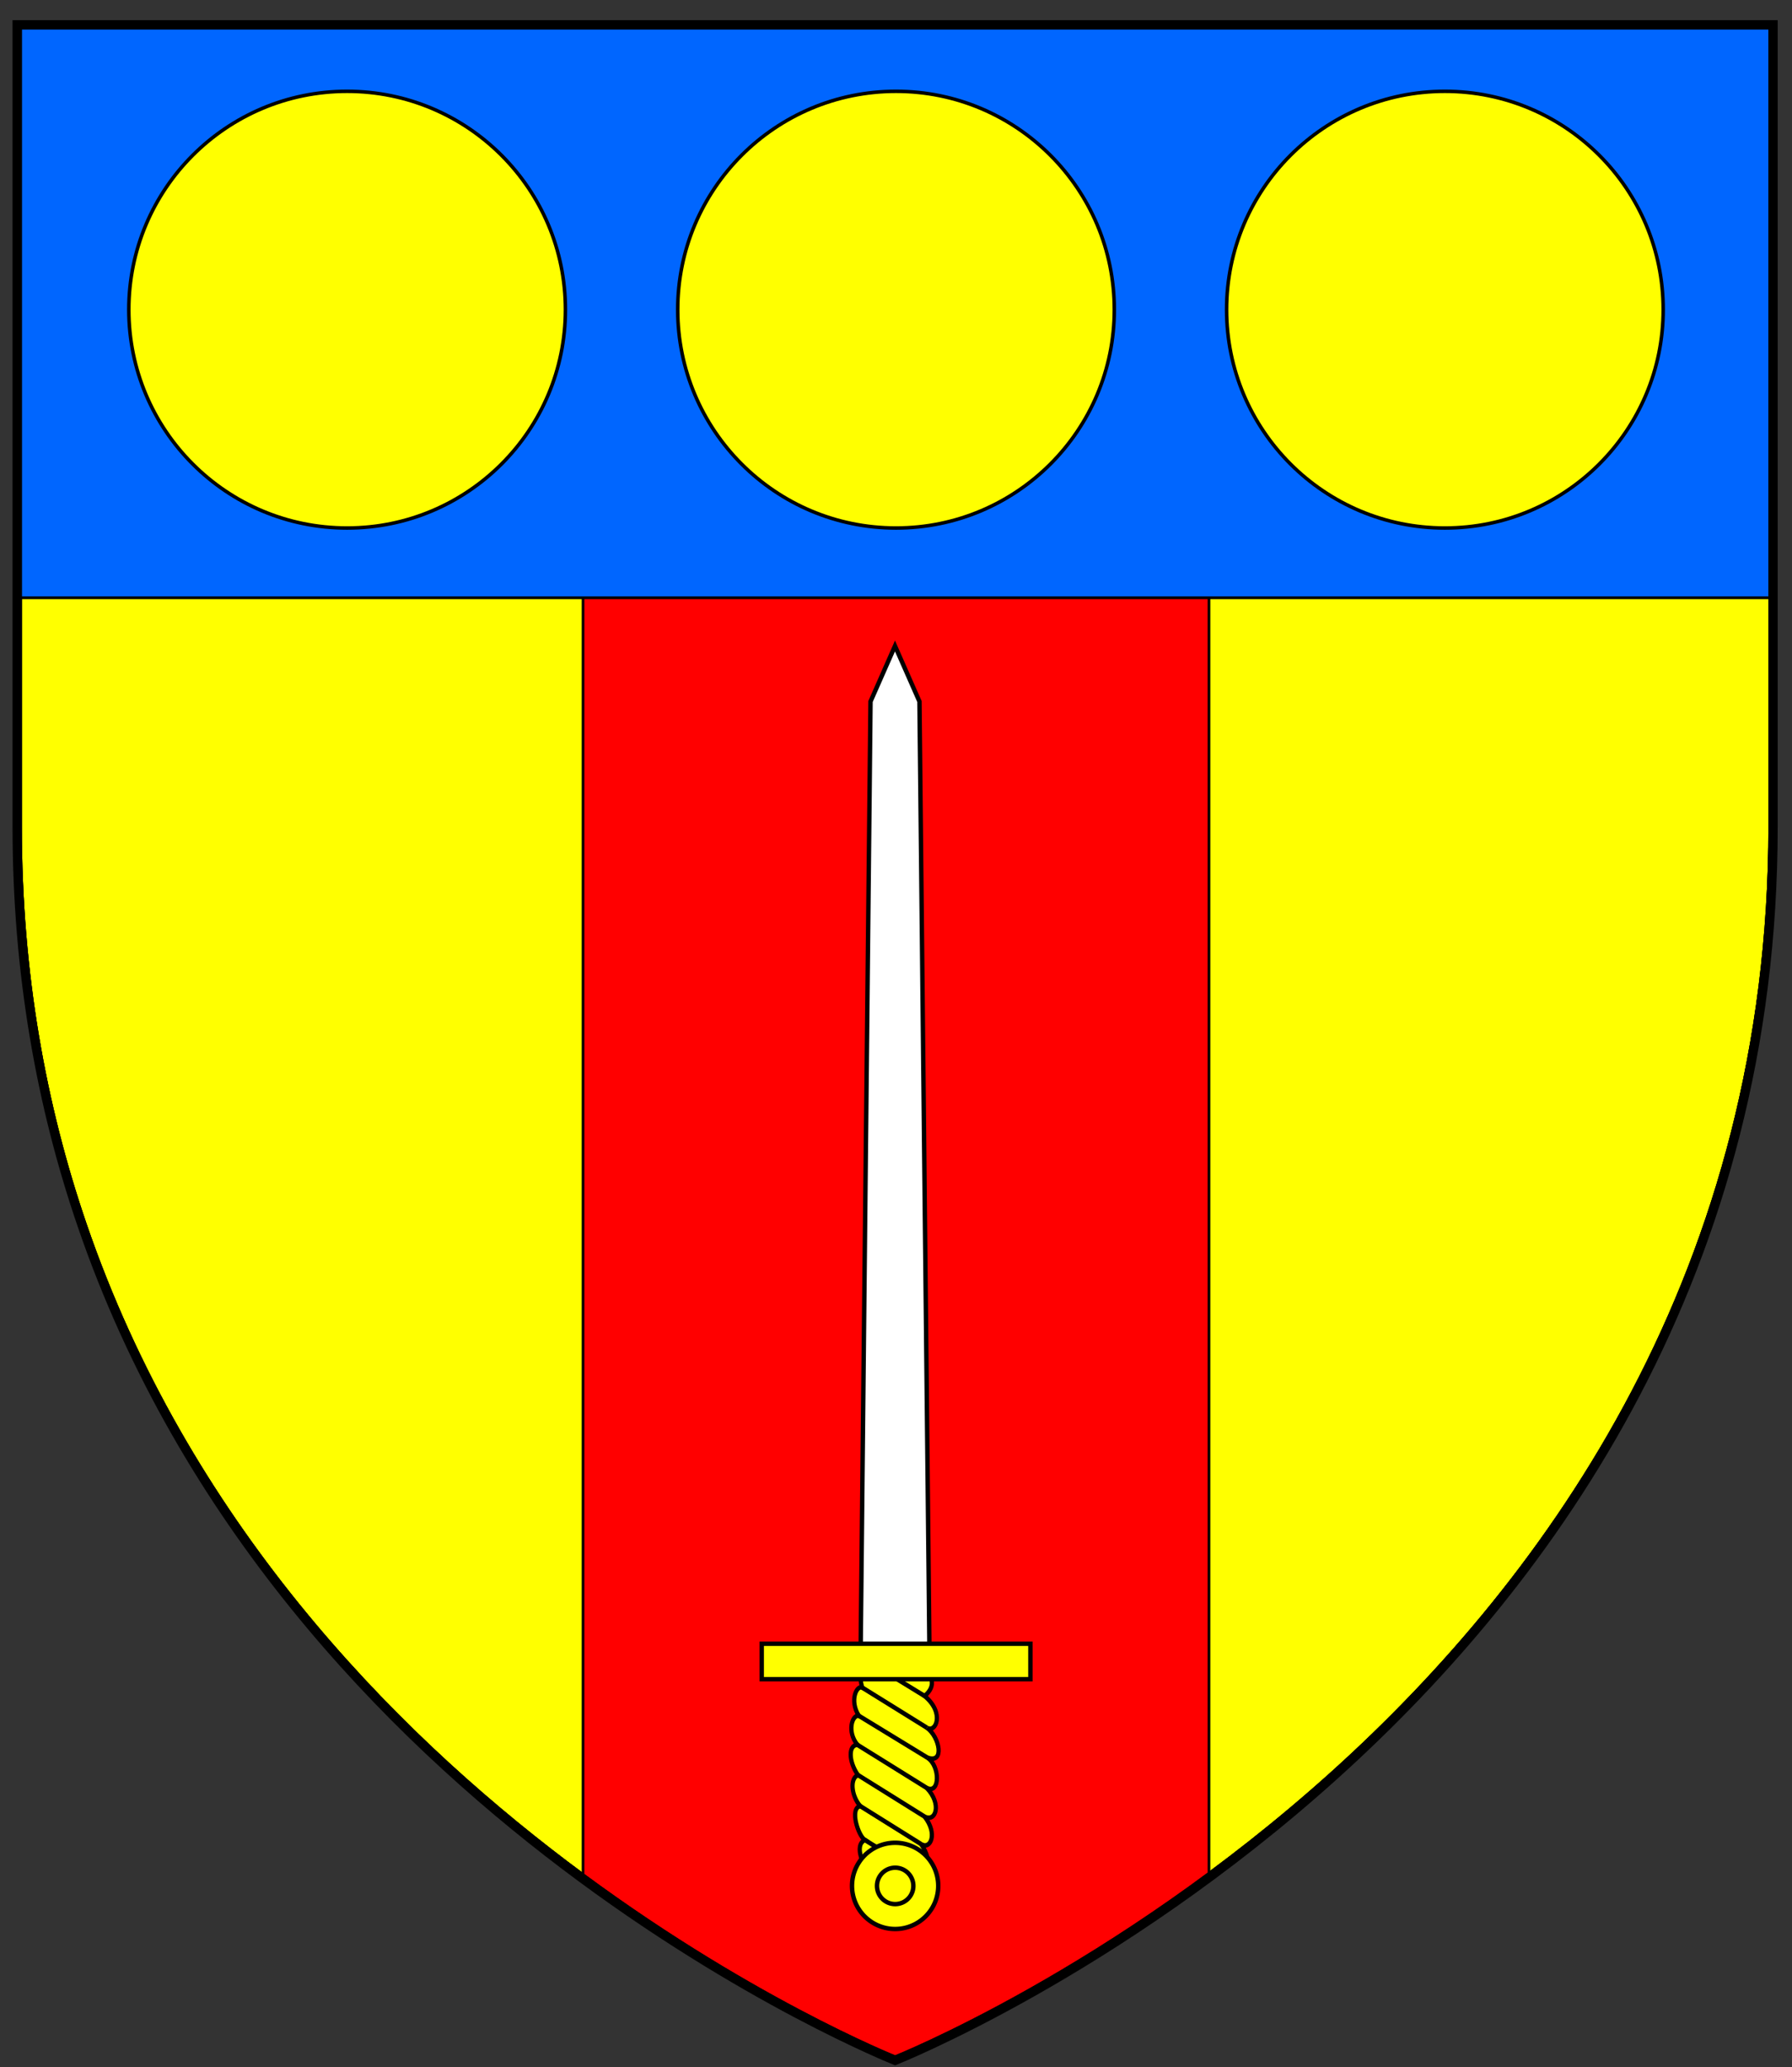
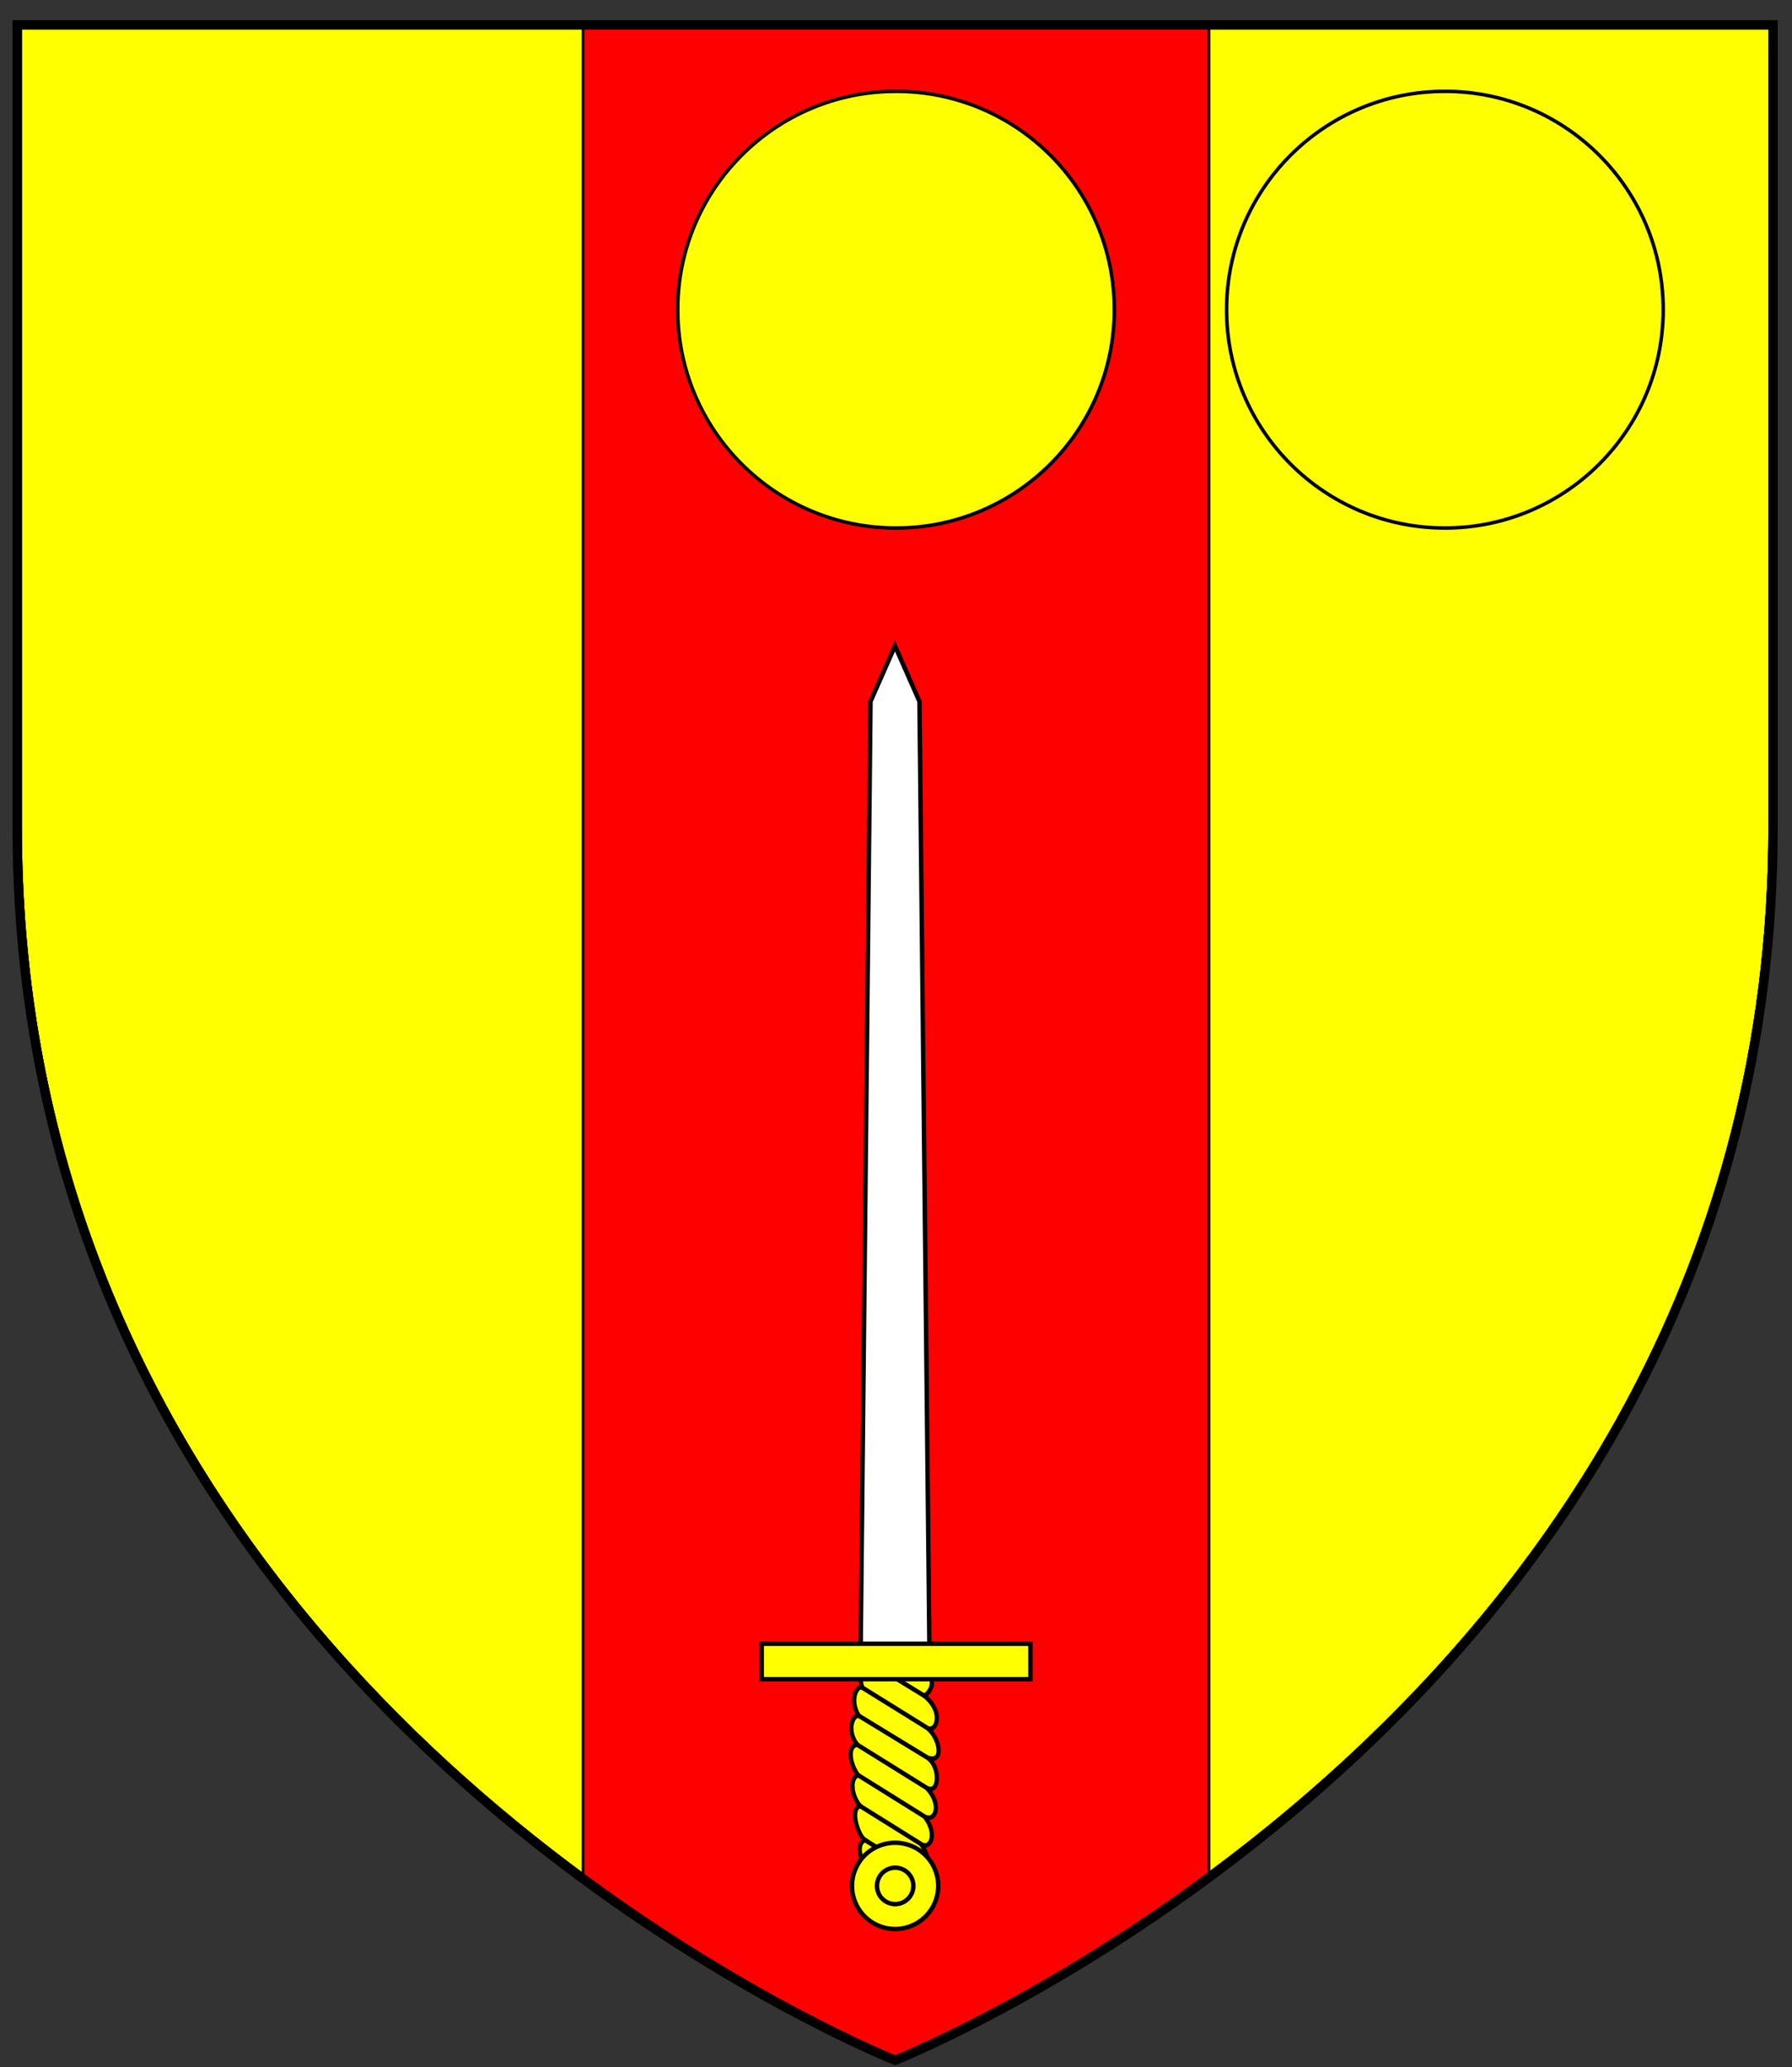
<svg xmlns="http://www.w3.org/2000/svg" xmlns:ns1="http://www.inkscape.org/namespaces/inkscape" xmlns:ns2="http://sodipodi.sourceforge.net/DTD/sodipodi-0.dtd" width="163mm" height="188mm" viewBox="0 0 163 188" version="1.1" id="svg1366" ns1:version="0.92.2 (5c3e80d, 2017-08-06)" ns2:docname="BargraveArms.svg">
  <rect x="0" y="0" width="163" height="188" fill="#333333" stroke="none" />
  <defs id="defs1360">
    <clipPath clipPathUnits="userSpaceOnUse" id="clipPath5888">
      <g id="g5892" ns1:label="Layer 1" transform="matrix(0.282,0,0,0.282,-9.181,14.372)" style="fill:none">
        <path ns2:nodetypes="ccscssc" ns1:connector-curvature="0" id="path5890" d="M 79.678,149.817 H 646.036 v 258.584 c 0,285.486 -283.178,397.82 -283.178,397.82 0,0 -196.716,-78.036 -262.234,-269.318 C 87.533,498.684 79.678,455.944 79.678,408.401 Z" style="opacity:1;fill:none;fill-opacity:1;fill-rule:nonzero;stroke:#000000;stroke-width:3;stroke-linecap:round;stroke-miterlimit:4;stroke-dasharray:none;stroke-opacity:1" />
      </g>
    </clipPath>
  </defs>
  <ns2:namedview id="base" pagecolor="#ffffff" bordercolor="#666666" borderopacity="1.0" ns1:pageopacity="0.0" ns1:pageshadow="2" ns1:zoom="1.061148" ns1:cx="308.0315" ns1:cy="355.27559" ns1:document-units="mm" ns1:current-layer="layer1" showgrid="false" ns1:window-width="1920" ns1:window-height="986" ns1:window-x="-11" ns1:window-y="-11" ns1:window-maximized="1" />
  <g ns1:label="Layer 1" ns1:groupmode="layer" id="layer1" transform="translate(0,-109)">
    <g id="g5449" transform="matrix(0.381,0,0,0.381,-470.272,435.082)" />
    <g id="g5221" transform="matrix(0.381,0,0,0.381,-459.744,388.985)" />
    <g id="g3642" transform="matrix(0.381,0,0,0.381,88.438,729.322)" />
    <g id="g5927" transform="translate(-11.725,54.639)">
      <g clip-path="url(#clipPath5888)" id="g5886">
        <g id="layer1-87-1" ns1:label="Layer 1" transform="matrix(0.282,0,0,0.282,-9.181,14.372)" style="fill:#ffff00">
          <path ns2:nodetypes="ccscssc" ns1:connector-curvature="0" id="rect8179-5-9" d="M 79.678,149.817 H 646.036 v 258.584 c 0,285.486 -283.178,397.82 -283.178,397.82 0,0 -196.716,-78.036 -262.234,-269.318 C 87.533,498.684 79.678,455.944 79.678,408.401 Z" style="opacity:1;fill:#ffff00;fill-opacity:1;fill-rule:nonzero;stroke:#000000;stroke-width:3;stroke-linecap:round;stroke-miterlimit:4;stroke-dasharray:none;stroke-opacity:1" />
        </g>
        <rect style="opacity:1;fill:#ff0000;fill-opacity:1;stroke:#000000;stroke-width:0.243;stroke-miterlimit:4;stroke-dasharray:none;stroke-opacity:1" id="rect1398" width="56.936" height="372.689" x="64.758" y="-27.7" />
-         <rect style="opacity:1;fill:#0066ff;fill-opacity:1;stroke:#000000;stroke-width:0.25;stroke-miterlimit:4;stroke-dasharray:none;stroke-opacity:1" id="rect5778" width="287.554" height="73.667" x="-50.551" y="35.053" />
        <g id="g102" transform="translate(-17.44,1.974)">
          <path id="rect1328-6" d="M -19.128,-1.413 V 296.056 h 259.589 V -1.413 Z m 49.875,56.093 h 159.838 v 72.978 c 0,80.57 -79.919,112.274 -79.919,112.274 0,0 -55.518,-22.024 -74.008,-76.008 -3.695,-10.786 -5.911,-22.848 -5.911,-36.266 z" style="opacity:1;fill:#ffffff;fill-opacity:1;stroke:#000000;stroke-width:0.5;stroke-miterlimit:4;stroke-dasharray:none;stroke-opacity:1" ns1:connector-curvature="0" />
          <g style="fill:none" transform="matrix(0.282,0,0,0.282,8.26,12.398)" ns1:label="Layer 1" id="layer1-7-1">
            <path style="opacity:1;fill:none;fill-opacity:1;fill-rule:nonzero;stroke:#000000;stroke-width:3;stroke-linecap:round;stroke-miterlimit:4;stroke-dasharray:none;stroke-opacity:1" d="M 79.678,149.817 H 646.036 v 258.584 c 0,285.486 -283.178,397.82 -283.178,397.82 0,0 -196.716,-78.036 -262.234,-269.318 C 87.533,498.684 79.678,455.944 79.678,408.401 Z" id="rect8179-5-0-54" ns1:connector-curvature="0" ns2:nodetypes="ccscssc" />
          </g>
        </g>
        <g id="g5808" transform="matrix(1.164,0,0,1.164,106.21,-34.179)">
          <g id="g9901" transform="matrix(0.109,0,0,0.118,-65.511,18.96)" style="display:inline;fill:#ffff00;fill-opacity:1;fill-rule:evenodd;stroke-width:3.022;stroke-miterlimit:4;stroke-dasharray:none">
            <path ns2:nodetypes="ccscccccccccccccccc" id="rect4549" style="fill:#ffff00;fill-opacity:1;fill-rule:nonzero;stroke:#000000;stroke-width:3.022;stroke-miterlimit:4;stroke-dasharray:none;stroke-opacity:1" d="m 512.924,1722.98 c 5.212,8.21 3.629,21.722 -5.2,16.901 -3.433,8.534 -7.077,12.691 -10.722,12.908 -7.238,0.43 -13.786,-17.593 -15.8,-28.015 -5.339,-3.523 -13.25,-18.872 -4.857,-22.598 -4.792,-2.814 -11.136,-21.074 -3.288,-22.441 -6.242,-6.572 -7.79,-18.11 -1.673,-20.573 -6.858,-9.151 -6.854,-19.965 -0.361,-19.982 -7.759,-8.923 -3.683,-19.984 0.963,-19.268 -6.879,-10.343 -1.368,-20.217 2.38,-18.695 0,0 -4.683,-16.464 2.892,-18.089 10.349,-41.699 27.777,-37.659 38.856,3.853 8.849,5.946 11.756,12.984 3.086,19.882 14.745,11.332 7.857,24.851 1.645,21.008 9.204,6.189 12.84,24.031 0.412,19.841 9.198,5.569 8.977,24.384 -0.527,20.028 10.958,10.598 6.475,22.888 -1.556,18.977 9.643,11.351 4.212,22.251 -2.544,18.172 9.896,12.974 3.157,22.752 -3.707,18.091 z" ns1:connector-curvature="0" />
            <path ns1:connector-curvature="0" id="path9885" d="m 474.367,1601.217 46.479,26.654" style="fill:#ffff00;fill-opacity:1;stroke:#000000;stroke-width:3.022;stroke-linecap:butt;stroke-linejoin:miter;stroke-miterlimit:4;stroke-dasharray:none;stroke-opacity:1" />
            <path ns1:connector-curvature="0" id="path9887" d="M 507.724,1739.881 481.202,1724.774" style="fill:#ffff00;fill-opacity:1;stroke:#000000;stroke-width:3.022;stroke-linecap:butt;stroke-linejoin:miter;stroke-miterlimit:4;stroke-dasharray:none;stroke-opacity:1" />
            <path ns1:connector-curvature="0" id="path9889" d="M 512.924,1722.98 476.346,1702.177" style="fill:#ffff00;fill-opacity:1;stroke:#000000;stroke-width:3.022;stroke-linecap:butt;stroke-linejoin:miter;stroke-miterlimit:4;stroke-dasharray:none;stroke-opacity:1" />
            <path ns1:connector-curvature="0" id="path9891" d="m 516.631,1704.889 -43.574,-25.153" style="fill:#ffff00;fill-opacity:1;stroke:#000000;stroke-width:3.022;stroke-linecap:butt;stroke-linejoin:miter;stroke-miterlimit:4;stroke-dasharray:none;stroke-opacity:1" />
            <path ns1:connector-curvature="0" id="path9893" d="M 519.175,1686.716 471.384,1659.163" style="fill:#ffff00;fill-opacity:1;stroke:#000000;stroke-width:3.022;stroke-linecap:butt;stroke-linejoin:miter;stroke-miterlimit:4;stroke-dasharray:none;stroke-opacity:1" />
            <path ns1:connector-curvature="0" id="path9895" d="m 520.731,1667.74 -49.708,-28.559" style="fill:#ffff00;fill-opacity:1;stroke:#000000;stroke-width:3.022;stroke-linecap:butt;stroke-linejoin:miter;stroke-miterlimit:4;stroke-dasharray:none;stroke-opacity:1" />
            <path ns1:connector-curvature="0" id="path9897" d="m 521.258,1647.712 -49.271,-27.799" style="fill:#ffff00;fill-opacity:1;stroke:#000000;stroke-width:3.022;stroke-linecap:butt;stroke-linejoin:miter;stroke-miterlimit:4;stroke-dasharray:none;stroke-opacity:1" />
            <path ns1:connector-curvature="0" id="path9899" d="m 519.201,1606.863 -41.942,-23.734" style="fill:#ffff00;fill-opacity:1;stroke:#000000;stroke-width:3.022;stroke-linecap:butt;stroke-linejoin:miter;stroke-miterlimit:4;stroke-dasharray:none;stroke-opacity:1" />
          </g>
          <g style="display:inline;fill:#ffffff;fill-rule:evenodd;stroke-width:2.652;stroke-miterlimit:4;stroke-dasharray:none" transform="matrix(-0.13,0,0,-0.13,23.242,253.701)" id="g4551-9">
            <path ns2:nodetypes="cccccc" ns1:connector-curvature="0" d="m 244.457,371.58 h 41.416 l -5.963,573.271 -14.708,33.355 -14.708,-33.355 z" style="fill:#ffffff;fill-opacity:1;fill-rule:nonzero;stroke:#000000;stroke-width:2.652;stroke-miterlimit:4;stroke-dasharray:none;stroke-opacity:1" id="rect2770" />
            <path ns2:nodetypes="cccc" ns1:connector-curvature="0" d="m 262.129,374.055 3.077,507.31 2.923,-507.31 z" style="fill:#ffffff;fill-opacity:1;fill-rule:evenodd;stroke:none" id="path2773" />
          </g>
          <path id="rect1882" d="M -0.653,207.258 H -21.648 v -2.773 h 20.995 z" style="display:inline;fill:#ffff00;fill-opacity:1;fill-rule:nonzero;stroke:#000000;stroke-width:0.344;stroke-miterlimit:4;stroke-dasharray:none;stroke-opacity:1" ns1:connector-curvature="0" />
          <g style="display:inline;fill:#ffff00;fill-opacity:1;fill-rule:evenodd;stroke-width:2.947;stroke-miterlimit:4;stroke-dasharray:none" transform="matrix(-0.117,0,0,-0.117,20.395,250.211)" id="g5445">
            <path ns1:connector-curvature="0" d="m 317.693,37.924 a 28.789,28.789 0 1 1 -57.579,0 28.789,28.789 0 1 1 57.579,0 z" transform="translate(-18.662,191.199)" style="fill:#ffff00;fill-opacity:1;fill-rule:nonzero;stroke:#000000;stroke-width:2.947;stroke-miterlimit:4;stroke-dasharray:none;stroke-opacity:1" id="path5443" />
            <path ns1:connector-curvature="0" d="m 161.624,35.904 a 14.142,14.142 0 1 1 -28.284,0 14.142,14.142 0 1 1 28.284,0 z" transform="matrix(0.859,0,0,0.859,143.525,198.275)" style="fill:#ffff00;fill-opacity:1;fill-rule:nonzero;stroke:#000000;stroke-width:3.429;stroke-miterlimit:4;stroke-dasharray:none;stroke-opacity:1" id="path5441" />
          </g>
        </g>
        <g id="g5836" transform="translate(0.167,-0.788)">
-           <circle r="19.857" cy="83.31" cx="43.132" id="path5810" style="opacity:1;fill:#ffff00;fill-opacity:1;stroke:#000000;stroke-width:0.319;stroke-miterlimit:4;stroke-dasharray:none;stroke-opacity:1" />
          <circle r="19.857" cy="83.31" cx="142.985" id="path5810-5" style="opacity:1;fill:#ffff00;fill-opacity:1;stroke:#000000;stroke-width:0.319;stroke-miterlimit:4;stroke-dasharray:none;stroke-opacity:1" />
          <circle r="19.857" cy="83.31" cx="93.059" id="path5810-4" style="opacity:1;fill:#ffff00;fill-opacity:1;stroke:#000000;stroke-width:0.319;stroke-miterlimit:4;stroke-dasharray:none;stroke-opacity:1" />
        </g>
      </g>
      <g style="fill:none" transform="matrix(0.282,0,0,0.282,-9.181,14.372)" ns1:label="Layer 1" id="layer1-87-1-6-6">
        <path style="opacity:1;fill:none;fill-opacity:1;fill-rule:nonzero;stroke:#000000;stroke-width:3;stroke-linecap:round;stroke-miterlimit:4;stroke-dasharray:none;stroke-opacity:1" d="M 79.678,149.817 H 646.036 v 258.584 c 0,285.486 -283.178,397.82 -283.178,397.82 0,0 -196.716,-78.036 -262.234,-269.318 C 87.533,498.684 79.678,455.944 79.678,408.401 Z" id="rect8179-5-9-4-6" ns1:connector-curvature="0" ns2:nodetypes="ccscssc" />
      </g>
    </g>
  </g>
</svg>